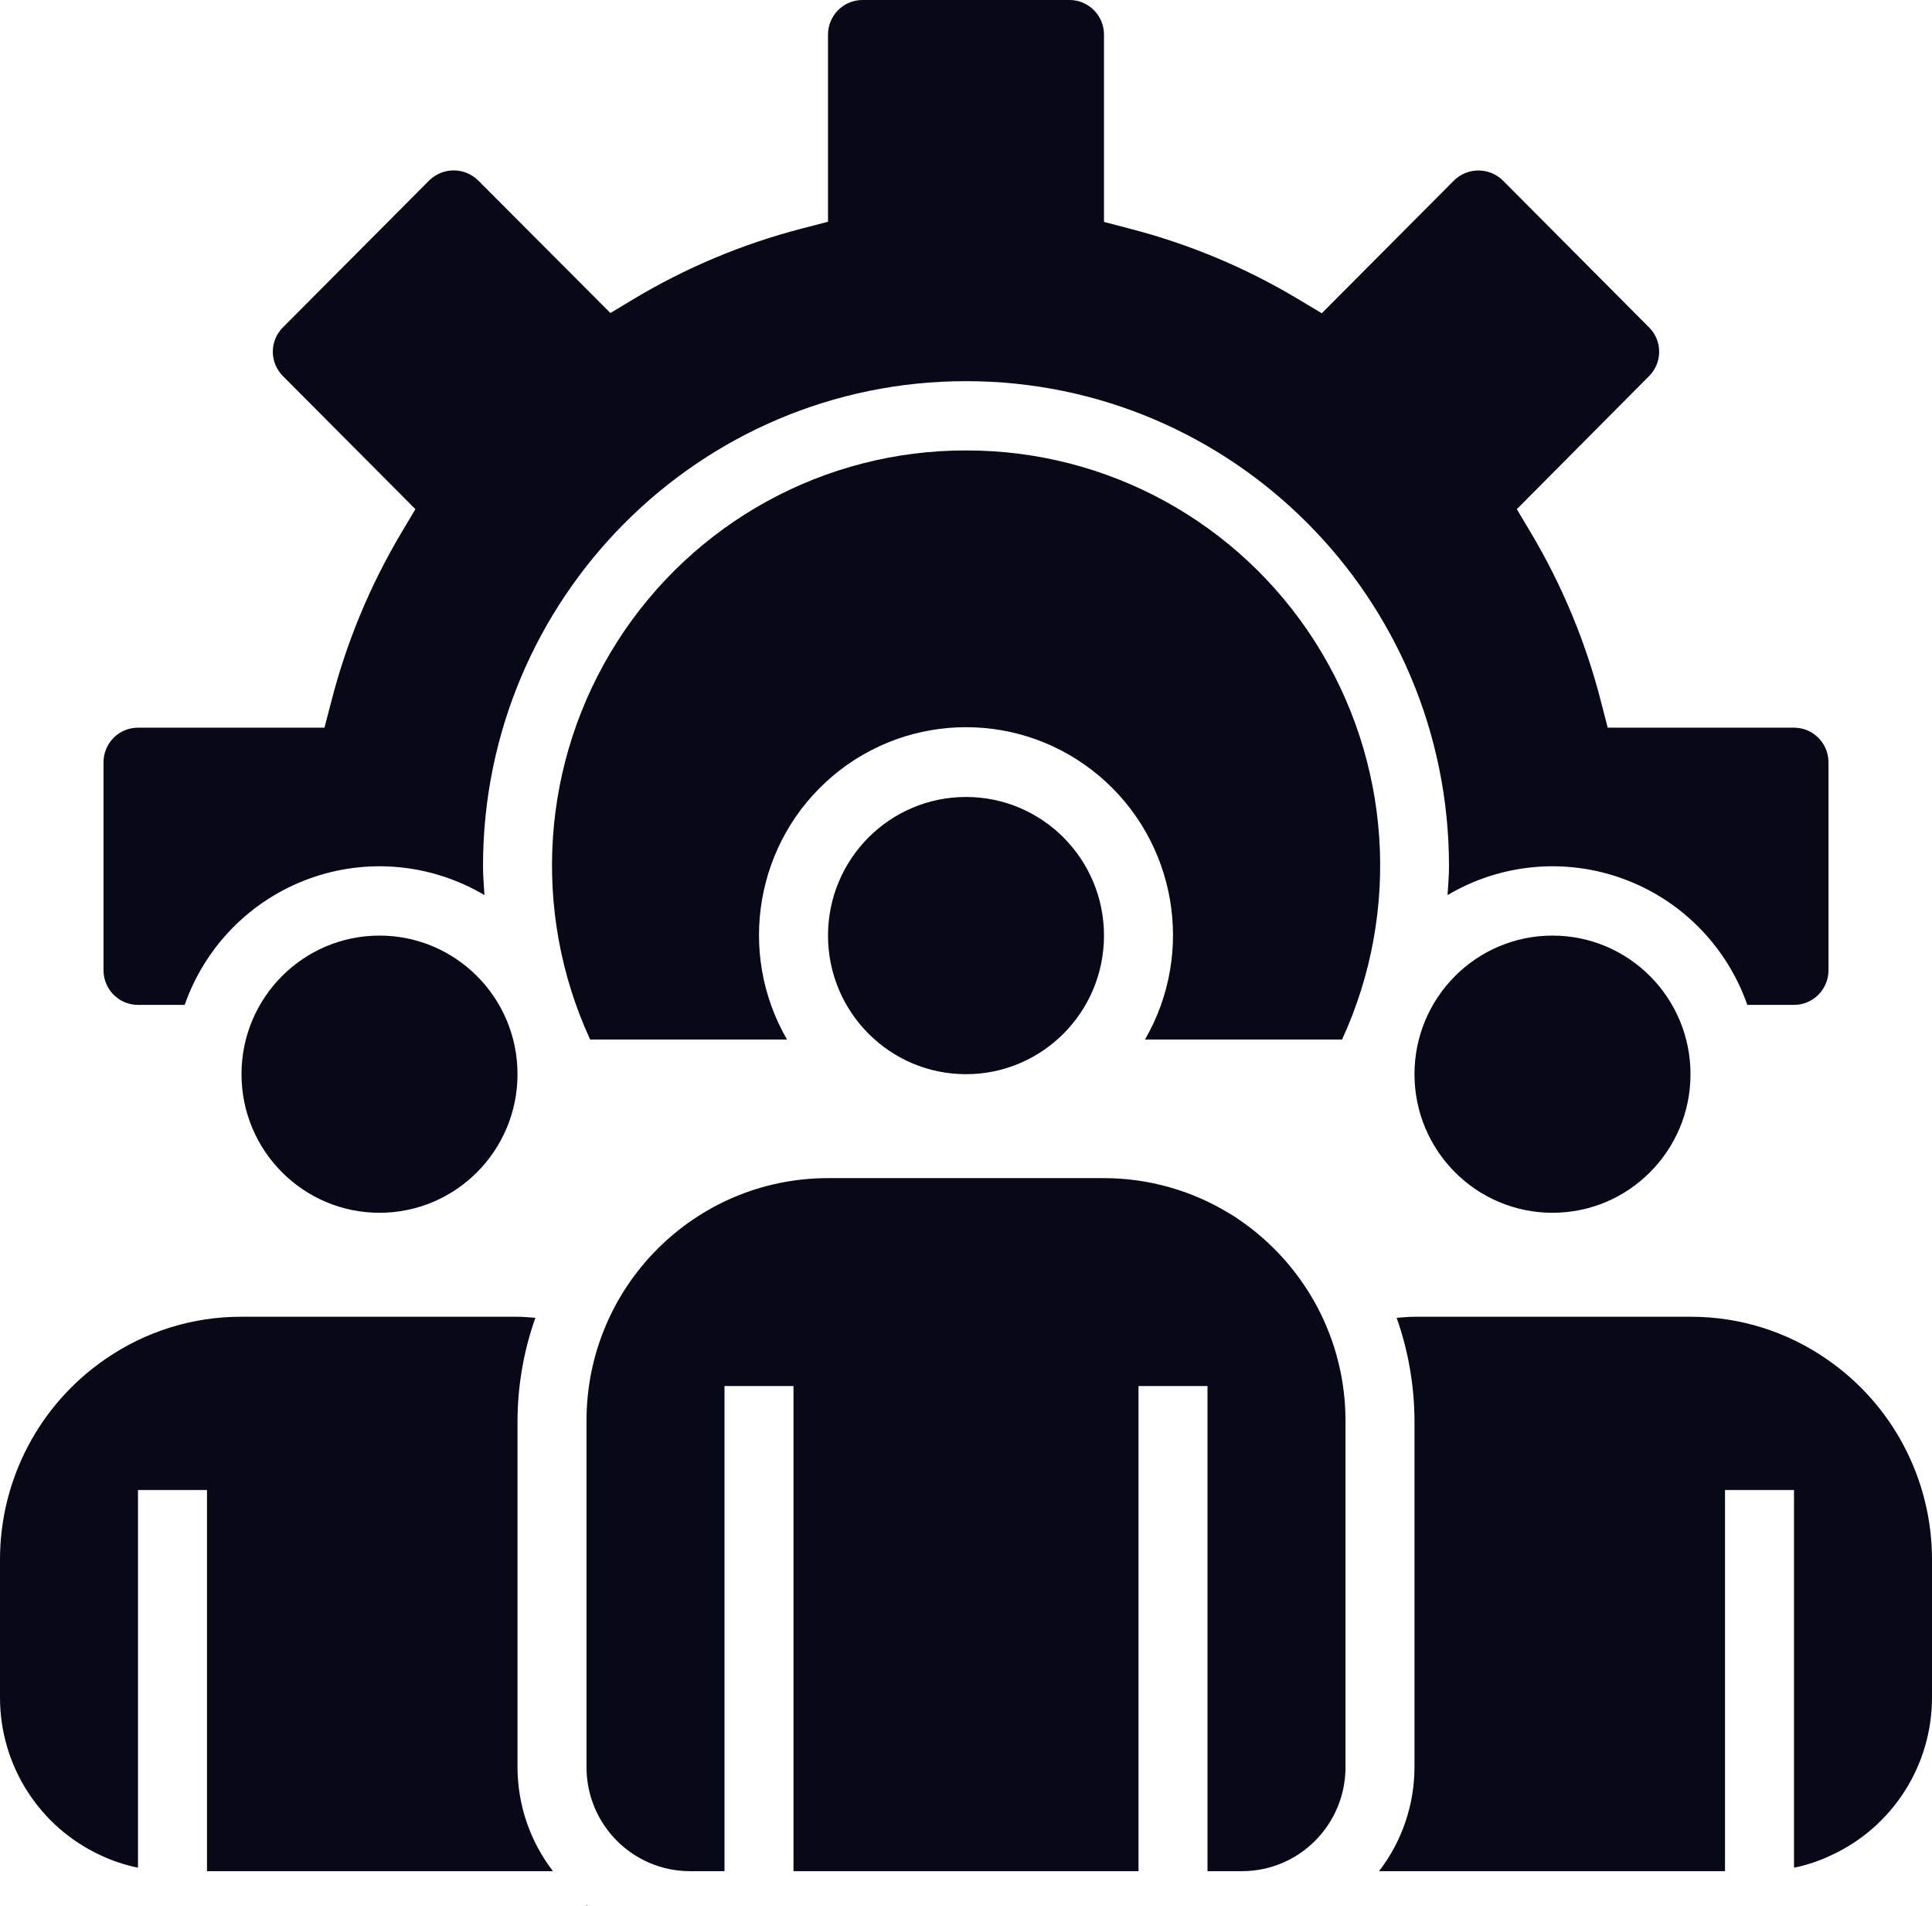
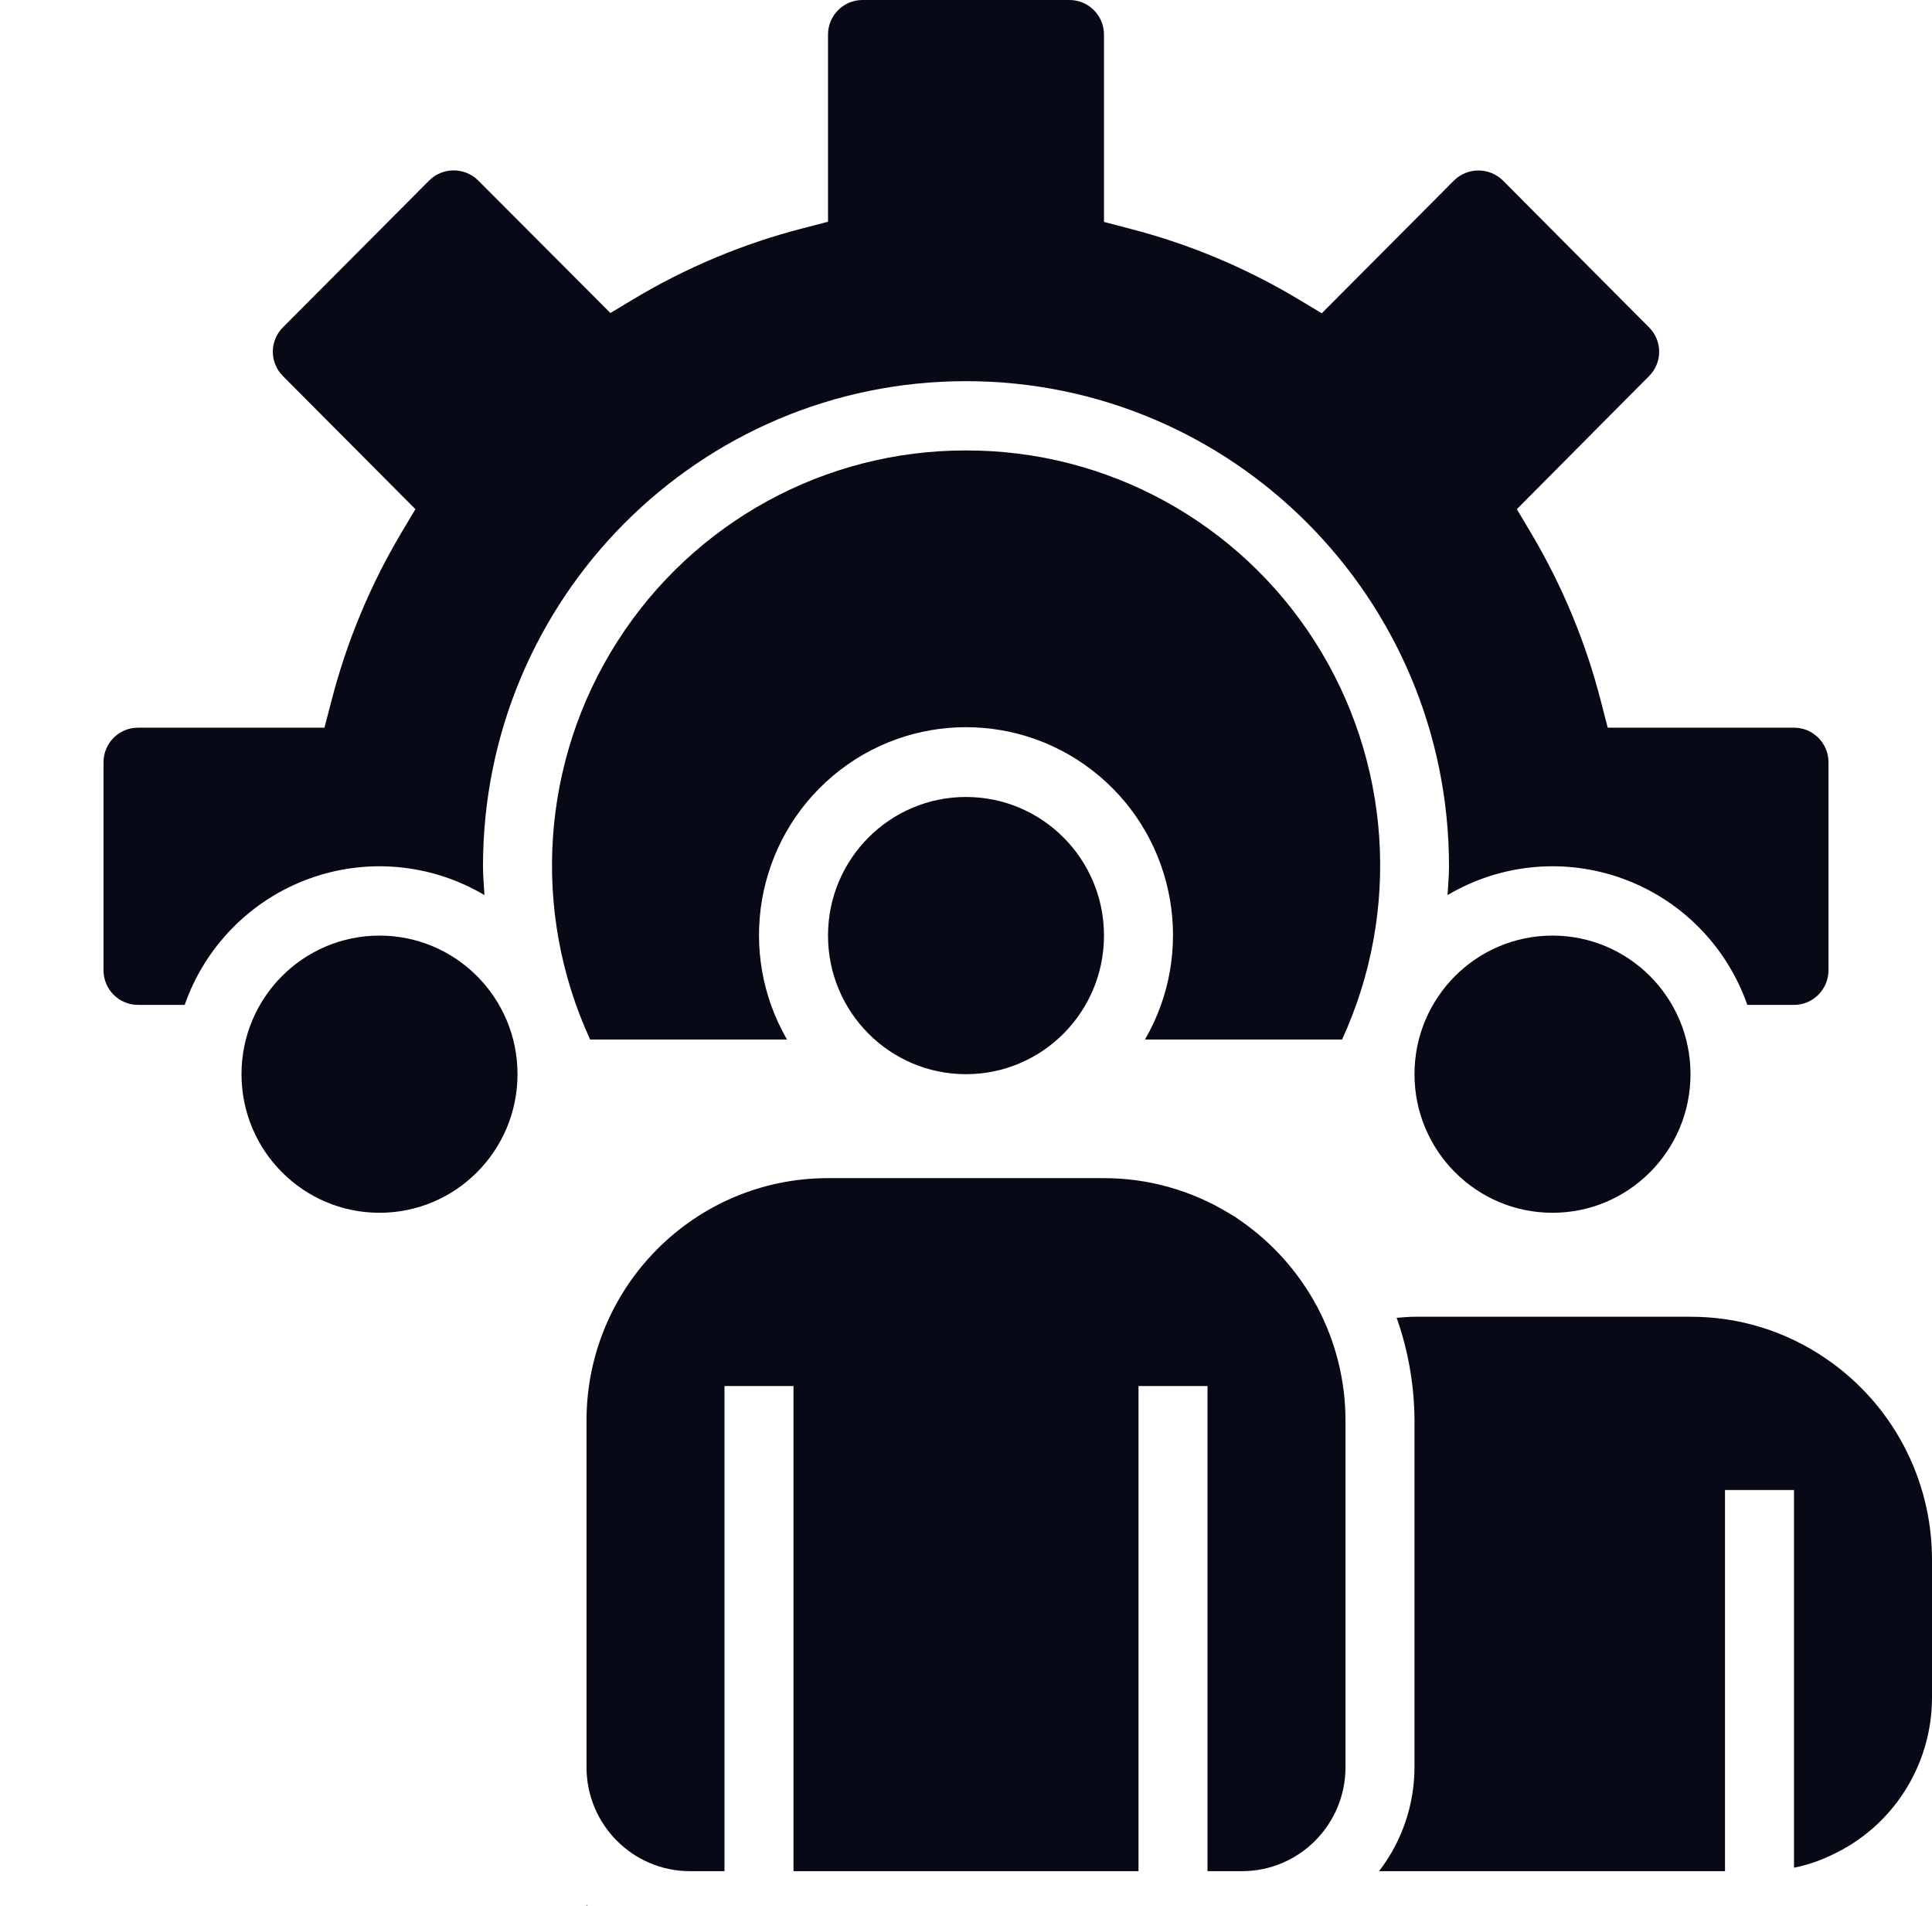
<svg xmlns="http://www.w3.org/2000/svg" width="73" height="72" viewBox="0 0 73 72" fill="none">
  <path d="M63.875 40.582C63.875 43.474 61.54 45.818 58.661 45.818C55.781 45.818 53.446 43.474 53.446 40.582C53.446 37.69 55.781 35.346 58.661 35.346C61.54 35.346 63.875 37.69 63.875 40.582Z" fill="#080917" />
  <path d="M19.554 40.582C19.554 43.474 17.219 45.818 14.339 45.818C11.46 45.818 9.125 43.474 9.125 40.582C9.125 37.69 11.46 35.346 14.339 35.346C17.219 35.346 19.554 37.69 19.554 40.582Z" fill="#080917" />
  <path d="M41.714 35.345C41.714 38.237 39.38 40.582 36.5 40.582C33.62 40.582 31.286 38.237 31.286 35.345C31.286 32.453 33.62 30.109 36.5 30.109C39.38 30.109 41.714 32.453 41.714 35.345Z" fill="#080917" />
-   <path d="M20.893 70.691C20.027 69.567 19.556 68.185 19.554 66.764V53.673C19.559 52.349 19.788 51.034 20.229 49.786C20.005 49.771 19.783 49.746 19.554 49.746H9.125C7.294 49.74 5.506 50.295 3.997 51.335C1.5 53.041 0.003 55.876 0 58.909V64.146C0.004 66.699 1.486 69.018 3.795 70.088C4.247 70.302 4.724 70.461 5.214 70.56V56.291H7.821V70.691H20.893Z" fill="#080917" />
  <path d="M22.201 72C22.187 71.99 22.175 71.976 22.161 71.966V72H22.201Z" fill="#080917" />
  <path d="M49.769 49.369C49.07 48.059 48.068 46.937 46.846 46.097C46.725 46.006 46.598 45.925 46.466 45.852C45.035 44.974 43.391 44.509 41.714 44.509H31.286C26.246 44.509 22.161 48.611 22.161 53.672V66.763C22.161 68.932 23.912 70.691 26.071 70.691H27.375V52.363H29.982V70.691H43.018V52.363H45.625V70.691H46.929C49.088 70.691 50.839 68.932 50.839 66.763V53.672C50.84 52.172 50.472 50.694 49.769 49.369Z" fill="#080917" />
  <path d="M69.007 51.337C67.497 50.296 65.707 49.74 63.875 49.746H53.446C53.218 49.746 52.996 49.771 52.772 49.786C53.213 51.035 53.441 52.349 53.446 53.673V66.764C53.444 68.185 52.973 69.567 52.107 70.691H65.179V56.291H67.786V70.56C68.269 70.463 68.738 70.306 69.183 70.094C71.504 69.03 72.994 66.707 73 64.146V58.909C72.997 55.877 71.502 53.044 69.007 51.337Z" fill="#080917" />
  <path d="M36.5 17.018C31.169 17.007 26.201 19.729 23.325 24.237C20.448 28.744 20.061 34.413 22.298 39.273H29.737C27.828 35.972 28.558 31.771 31.467 29.314C34.377 26.859 38.623 26.859 41.533 29.314C44.442 31.771 45.172 35.972 43.263 39.273H50.709C52.946 34.412 52.558 28.741 49.68 24.233C46.802 19.726 41.832 17.005 36.5 17.018Z" fill="#080917" />
  <path d="M67.786 27.491H60.747L60.493 26.508C59.918 24.258 59.022 22.104 57.834 20.111L57.313 19.236L62.31 14.208C62.554 13.964 62.691 13.633 62.691 13.288C62.691 12.943 62.554 12.611 62.31 12.369L56.775 6.808C56.264 6.318 55.46 6.318 54.949 6.808L49.943 11.835L49.07 11.312C47.083 10.119 44.936 9.219 42.693 8.64L41.714 8.384V1.309C41.714 0.586 41.131 0 40.411 0H32.589C31.869 0 31.286 0.586 31.286 1.309V8.378L30.307 8.632C28.067 9.211 25.921 10.11 23.936 11.301L23.064 11.825L18.058 6.808C17.547 6.314 16.739 6.314 16.227 6.808L10.69 12.367C10.446 12.611 10.308 12.942 10.308 13.287C10.308 13.633 10.446 13.964 10.69 14.208L15.696 19.236L15.175 20.111C13.987 22.104 13.092 24.258 12.516 26.508L12.26 27.491H5.214C4.494 27.491 3.911 28.077 3.911 28.8V36.654C3.911 37.377 4.494 37.964 5.214 37.964H6.978C7.752 35.752 9.472 34.004 11.665 33.202C13.859 32.398 16.295 32.624 18.305 33.816C18.284 33.454 18.25 33.095 18.25 32.727C18.25 22.605 26.421 14.4 36.5 14.4C46.579 14.4 54.75 22.605 54.75 32.727C54.75 33.095 54.716 33.454 54.695 33.816C56.705 32.624 59.141 32.398 61.335 33.202C63.528 34.004 65.248 35.752 66.022 37.964H67.786C68.506 37.964 69.089 37.377 69.089 36.654V28.8C69.089 28.077 68.506 27.491 67.786 27.491Z" fill="#080917" />
</svg>